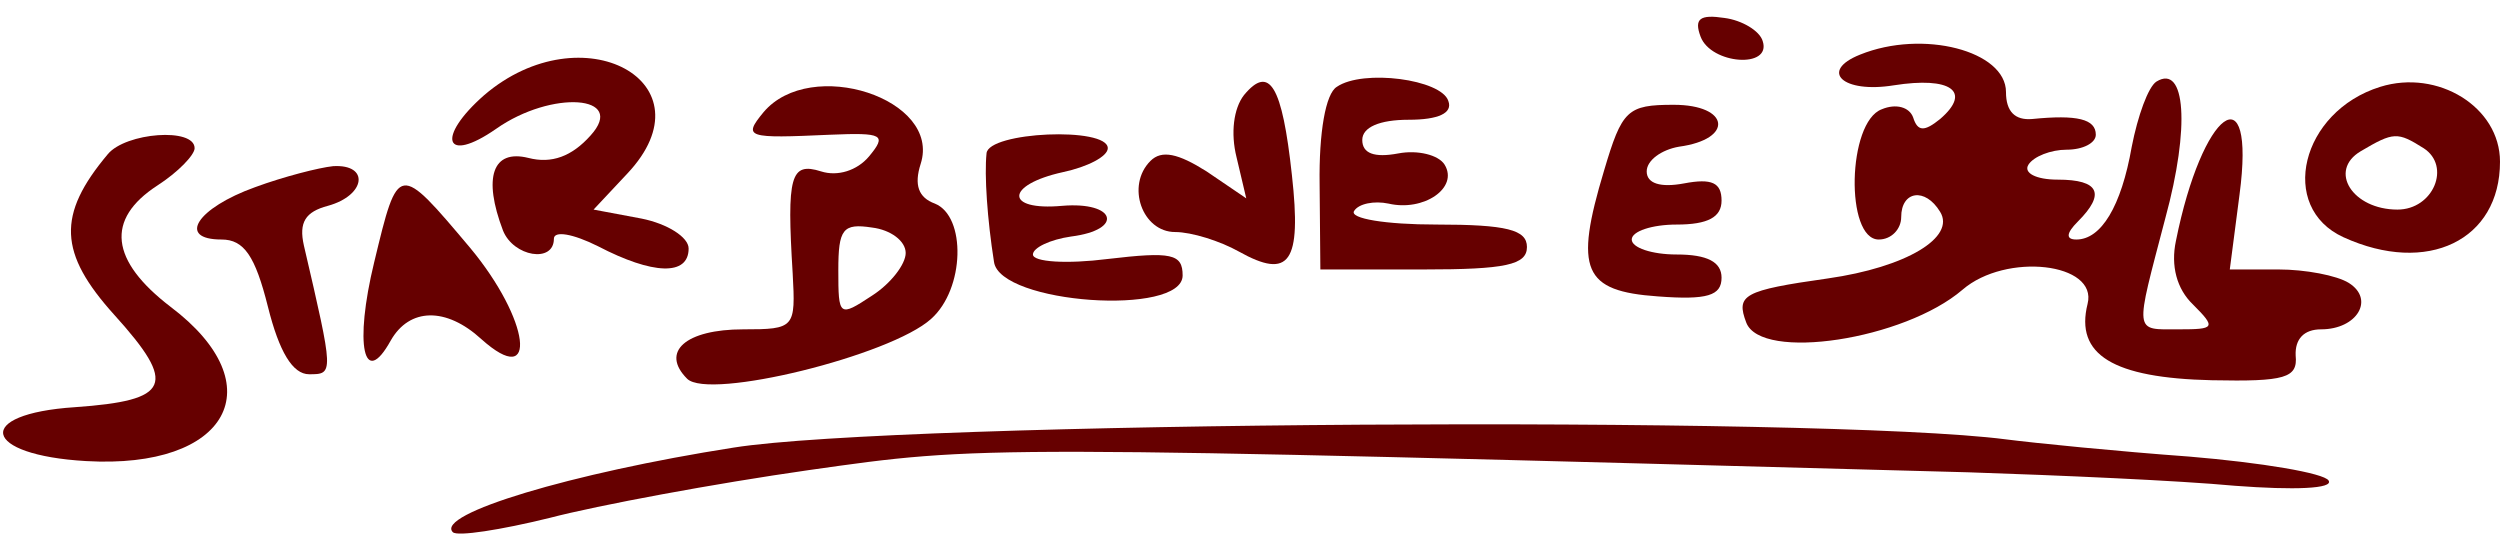
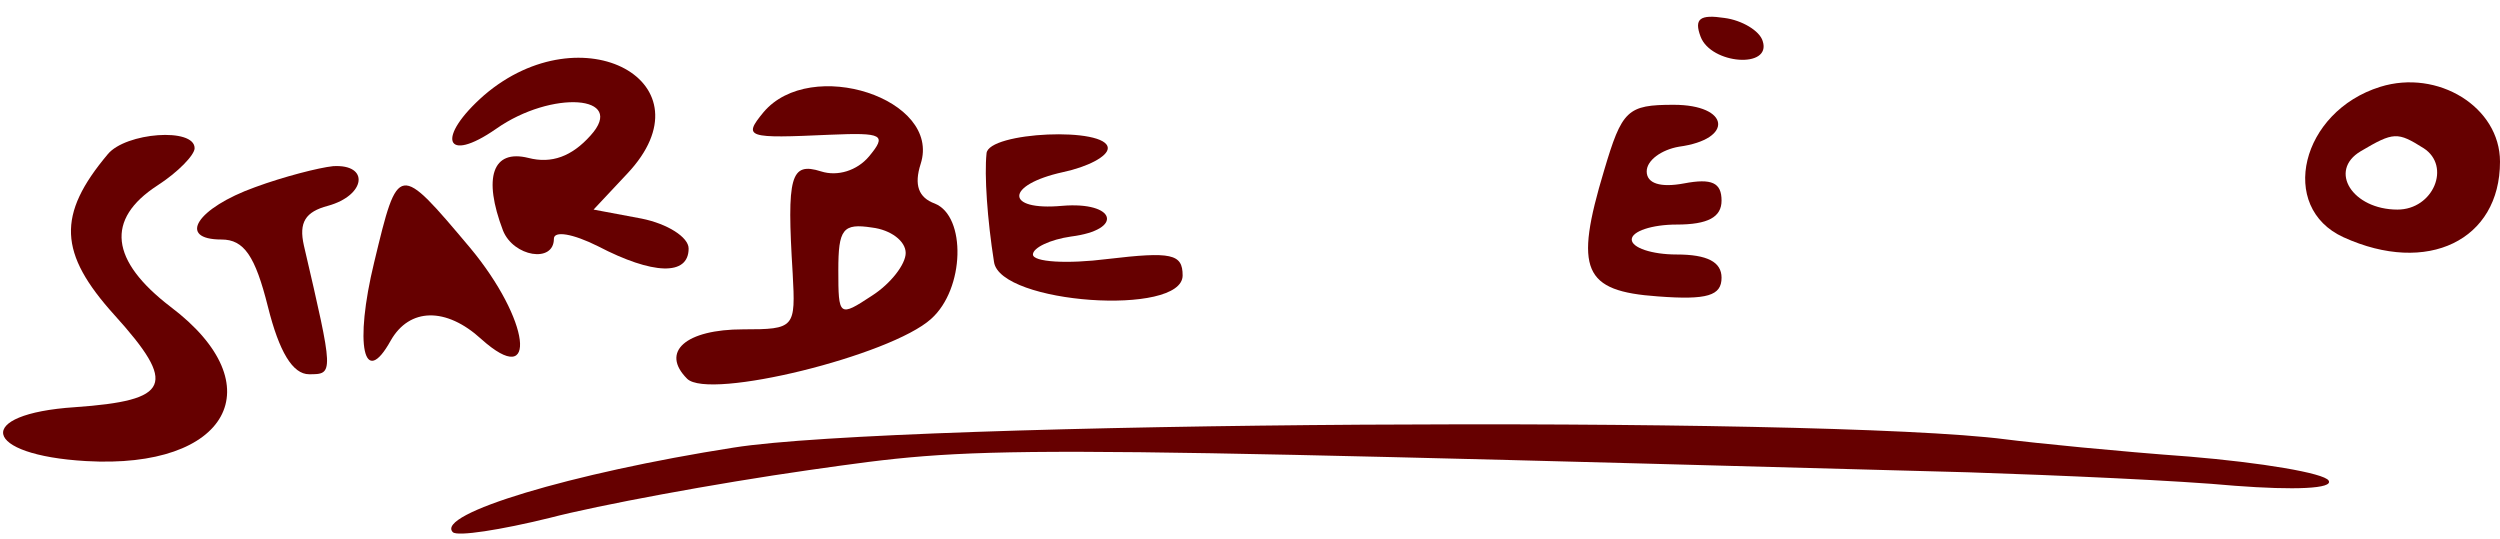
<svg xmlns="http://www.w3.org/2000/svg" version="1.0" width="167pt" height="36pt" viewBox="0 0 167 36" preserveAspectRatio="xMidYMid meet">
  <g transform="translate(0,36) scale(0.05,-0.05)" fill="rgb(102, 0, 0)" stroke="none">
    <path d="M2272 671 c14 -37 95 -43 83 -6 -4 14 -28 28 -51 31 -33 5 -41 -1 -32 -25z" />
-     <path d="M2485 647 c-55 -22 -23 -52 45 -41 76 12 105 -8 62 -45 -21 -17 -30 -17 -36 2 -5 14 -23 19 -42 11 -46 -17 -49 -174 -4 -174 17 0 30 14 30 30 0 35 32 40 52 7 21 -34 -45 -74 -150 -89 -113 -16 -123 -22 -109 -59 20 -52 211 -23 289 44 58 50 181 36 167 -19 -17 -68 34 -99 166 -102 98 -2 115 3 112 33 -1 22 11 35 34 35 48 0 72 40 37 62 -16 10 -58 18 -94 18 l-65 0 13 100 c22 166 -50 113 -85 -62 -7 -33 1 -64 23 -85 31 -31 29 -33 -19 -33 -61 0 -59 -8 -18 149 33 121 27 206 -12 182 -11 -7 -25 -46 -33 -87 -14 -80 -41 -124 -74 -124 -14 0 -14 8 2 24 37 37 29 56 -27 56 -29 0 -46 9 -39 20 7 11 30 20 51 20 22 0 39 9 39 20 0 21 -25 27 -85 21 -23 -2 -35 10 -35 36 0 55 -111 84 -195 50z" />
    <path d="M647 593 c-65 -57 -53 -93 16 -45 74 52 175 45 126 -9 -25 -28 -52 -38 -83 -30 -48 12 -61 -26 -34 -97 14 -35 68 -44 68 -11 0 11 25 7 59 -10 73 -38 121 -40 121 -3 0 15 -28 33 -63 40 l-64 12 45 48 c115 122 -60 217 -191 105z" />
-     <path d="M1662 593 c-14 -18 -18 -51 -10 -83 l13 -55 -53 36 c-38 24 -60 29 -75 14 -33 -33 -11 -95 33 -95 22 0 60 -12 85 -26 68 -38 84 -15 71 102 -13 120 -30 148 -64 107z" />
-     <path d="M1786 604 c-15 -9 -24 -61 -23 -130 l1 -114 138 0 c109 0 138 6 138 30 0 23 -27 30 -121 30 -68 0 -116 8 -110 18 6 10 27 14 46 10 47 -11 94 21 75 52 -8 13 -36 20 -62 15 -32 -6 -48 0 -48 18 0 17 23 27 62 27 40 0 59 9 53 25 -9 29 -114 43 -149 19z" />
    <path d="M3180 604 c-106 -33 -137 -161 -49 -201 112 -51 209 -4 209 101 0 73 -83 124 -160 100z m58 -82 c37 -24 13 -82 -35 -82 -60 0 -93 52 -49 78 44 26 49 26 84 4z" />
    <path d="M1020 570 c-28 -34 -22 -35 89 -30 71 3 76 0 52 -29 -16 -19 -42 -27 -64 -20 -41 13 -46 -6 -38 -136 4 -73 3 -75 -66 -75 -77 0 -111 -30 -75 -66 29 -29 272 31 326 80 45 40 47 137 5 154 -22 8 -28 25 -19 53 28 87 -147 144 -210 69z m190 -188 c0 -15 -20 -41 -45 -57 -44 -29 -45 -28 -45 34 0 55 6 63 45 57 25 -3 45 -18 45 -34z" />
    <path d="M2143 492 c-40 -133 -28 -161 72 -168 66 -5 85 1 85 25 0 21 -19 31 -60 31 -33 0 -60 9 -60 20 0 11 27 20 60 20 42 0 60 10 60 32 0 24 -13 30 -50 23 -32 -6 -50 0 -50 16 0 15 20 29 43 33 74 10 68 56 -7 56 -62 0 -69 -7 -93 -88z" />
    <path d="M144 514 c-68 -81 -66 -132 9 -215 84 -93 75 -114 -53 -123 -136 -9 -124 -64 15 -72 190 -11 252 101 113 206 -81 62 -87 117 -18 162 28 18 50 41 50 50 0 28 -92 21 -116 -8z" />
    <path d="M1318 515 c-3 -29 1 -88 10 -145 8 -56 252 -73 252 -18 0 29 -15 32 -100 22 -55 -7 -100 -4 -100 6 0 9 23 20 51 24 71 9 60 47 -12 41 -77 -7 -76 28 1 45 33 7 60 21 60 32 0 29 -160 22 -162 -7z" />
    <path d="M341 470 c-78 -28 -105 -70 -45 -70 30 0 45 -22 62 -90 15 -60 33 -90 55 -90 33 0 33 0 -7 172 -7 31 2 45 32 53 51 14 56 56 7 53 -19 -2 -66 -14 -104 -28z" />
    <path d="M500 370 c-27 -111 -14 -170 22 -105 25 44 74 45 121 2 77 -69 65 26 -15 122 -96 114 -96 114 -128 -19z" />
    <path d="M980 122 c-217 -34 -399 -89 -375 -113 6 -6 64 3 129 19 65 17 221 46 347 64 233 33 220 33 1549 -3 121 -4 281 -11 356 -18 79 -6 132 -4 125 7 -6 10 -90 24 -186 32 -96 7 -206 18 -245 23 -247 32 -1481 24 -1700 -11z" />
  </g>
</svg>